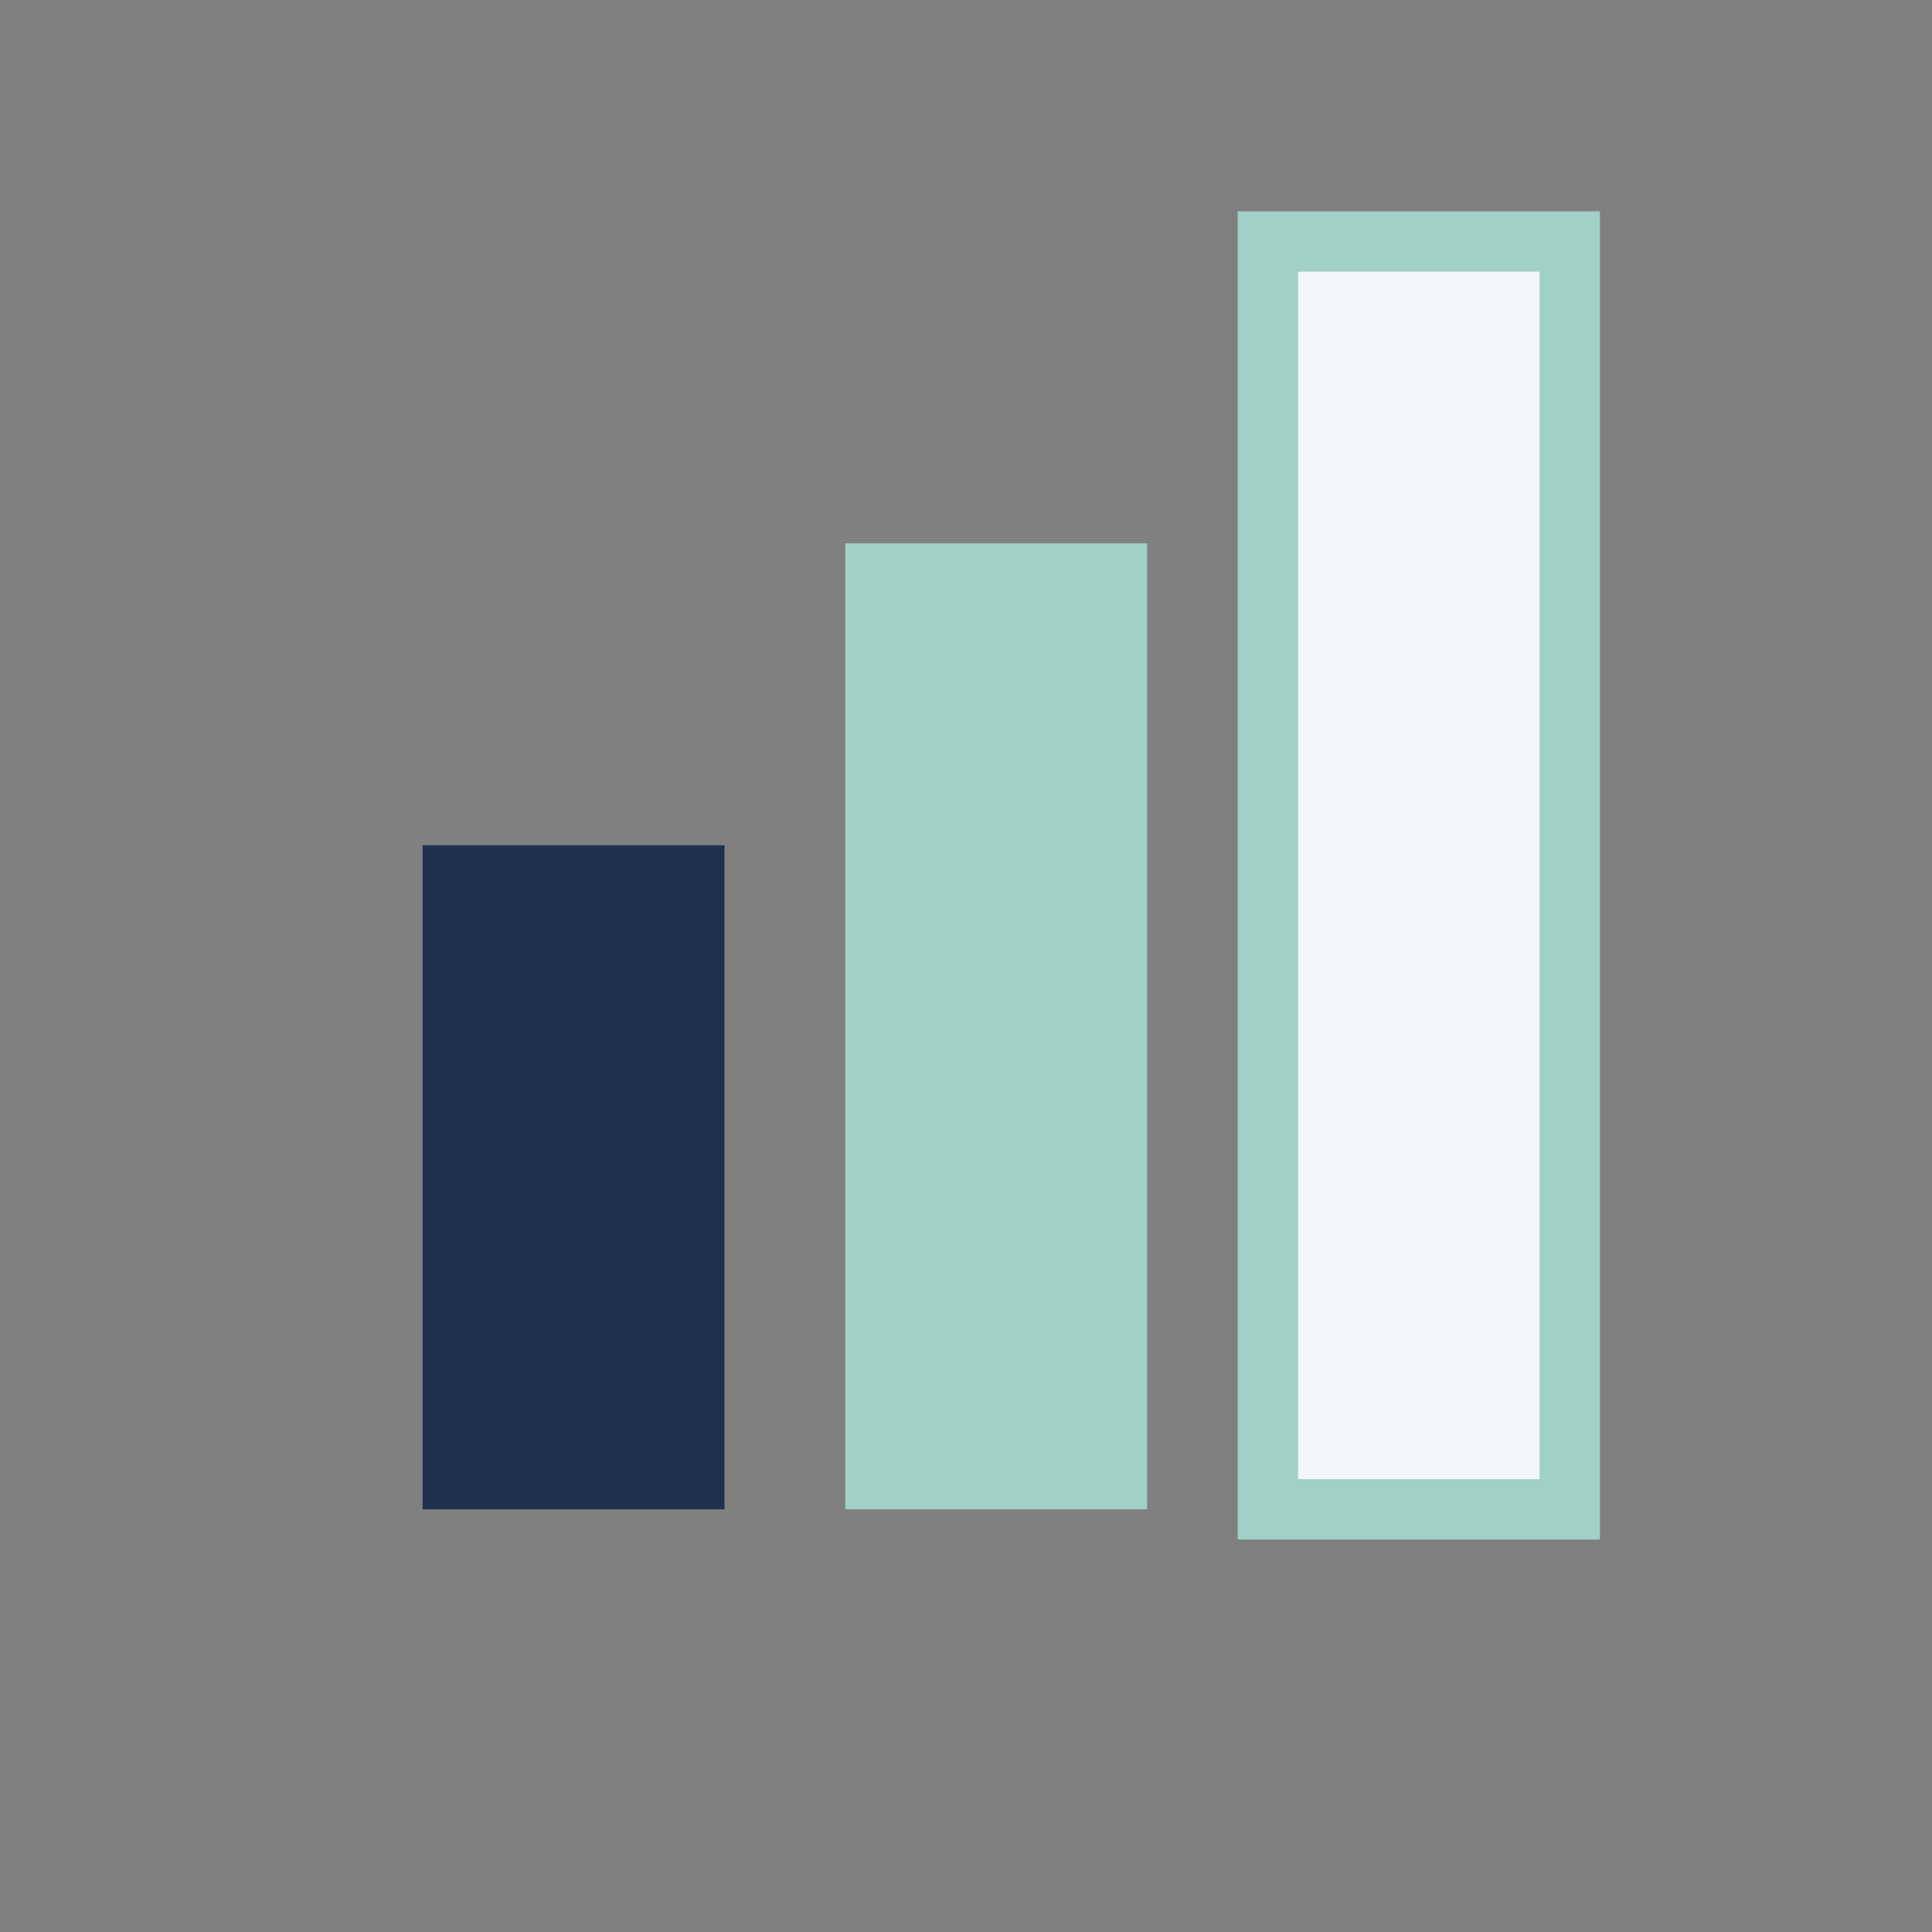
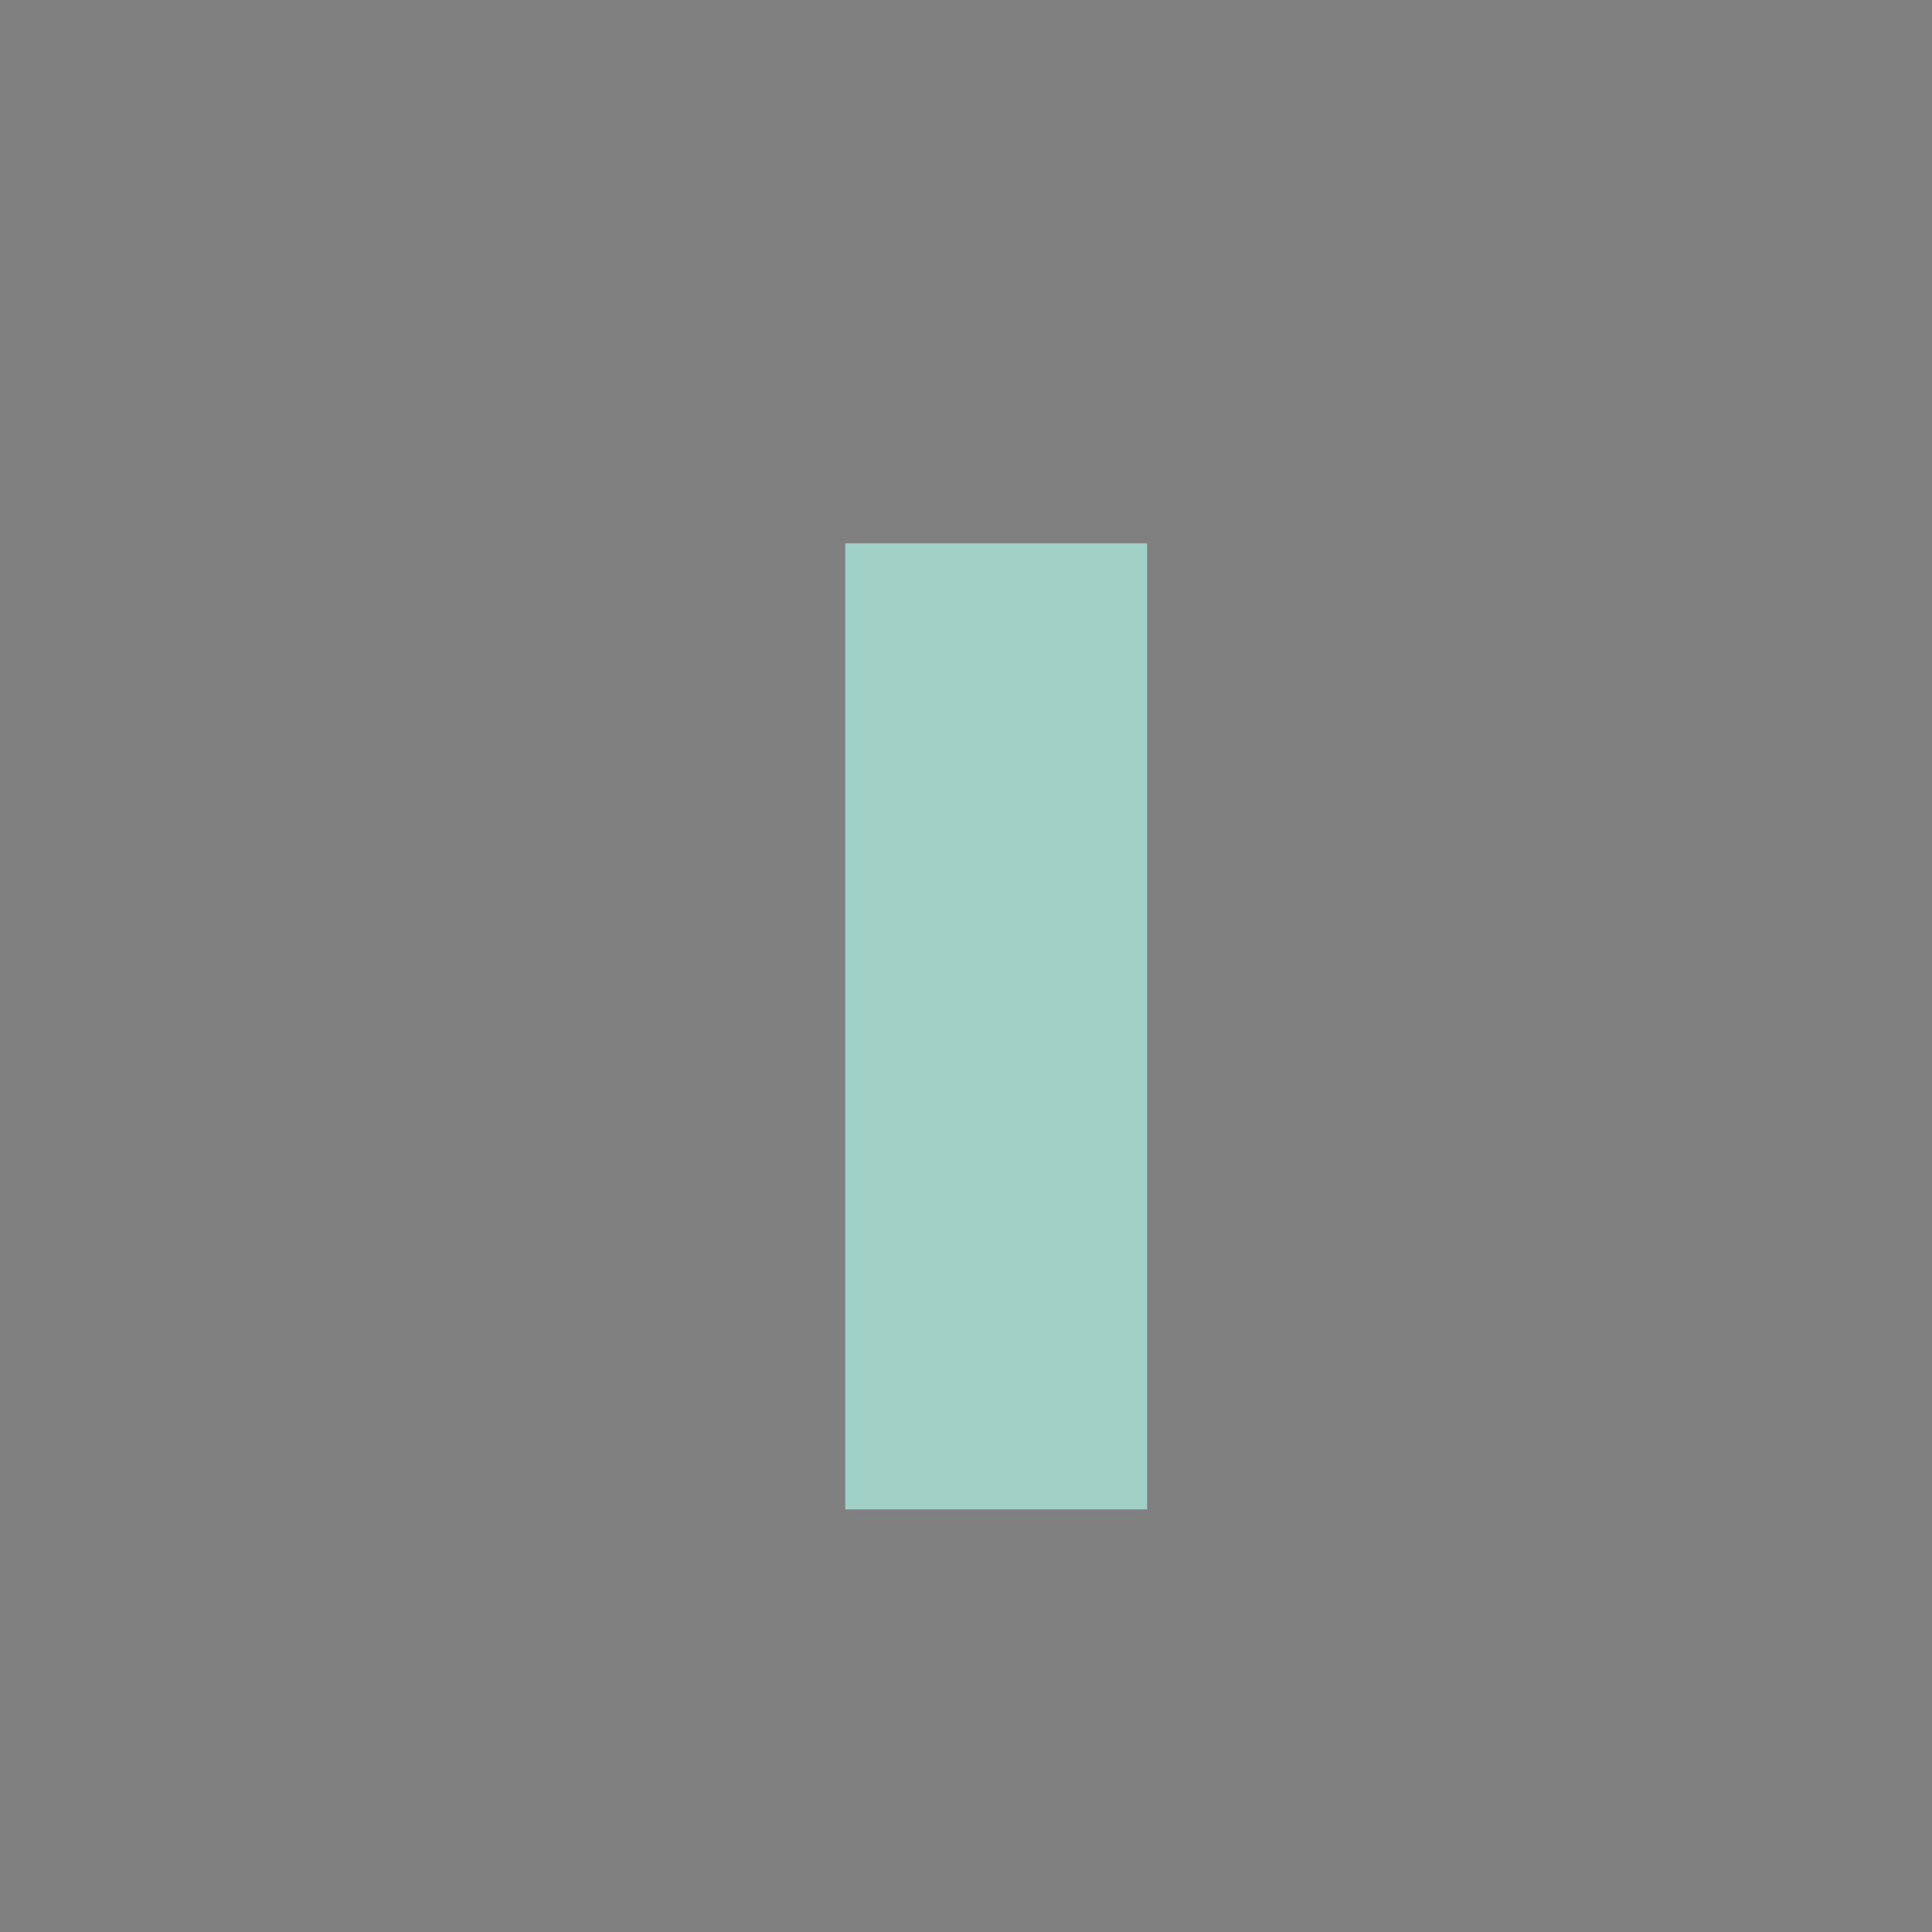
<svg xmlns="http://www.w3.org/2000/svg" width="32" height="32" viewBox="0 0 32 32">
  <rect x="0" y="0" width="32" height="32" fill="#808080" stroke="none" />
-   <rect x="7" y="14" width="5" height="11" fill="#21304D" />
  <rect x="14" y="9" width="5" height="16" fill="#A1D0C7" />
-   <rect x="21" y="4" width="5" height="21" fill="#F3F6FA" stroke="#A1D0C7" stroke-width="1" />
</svg>